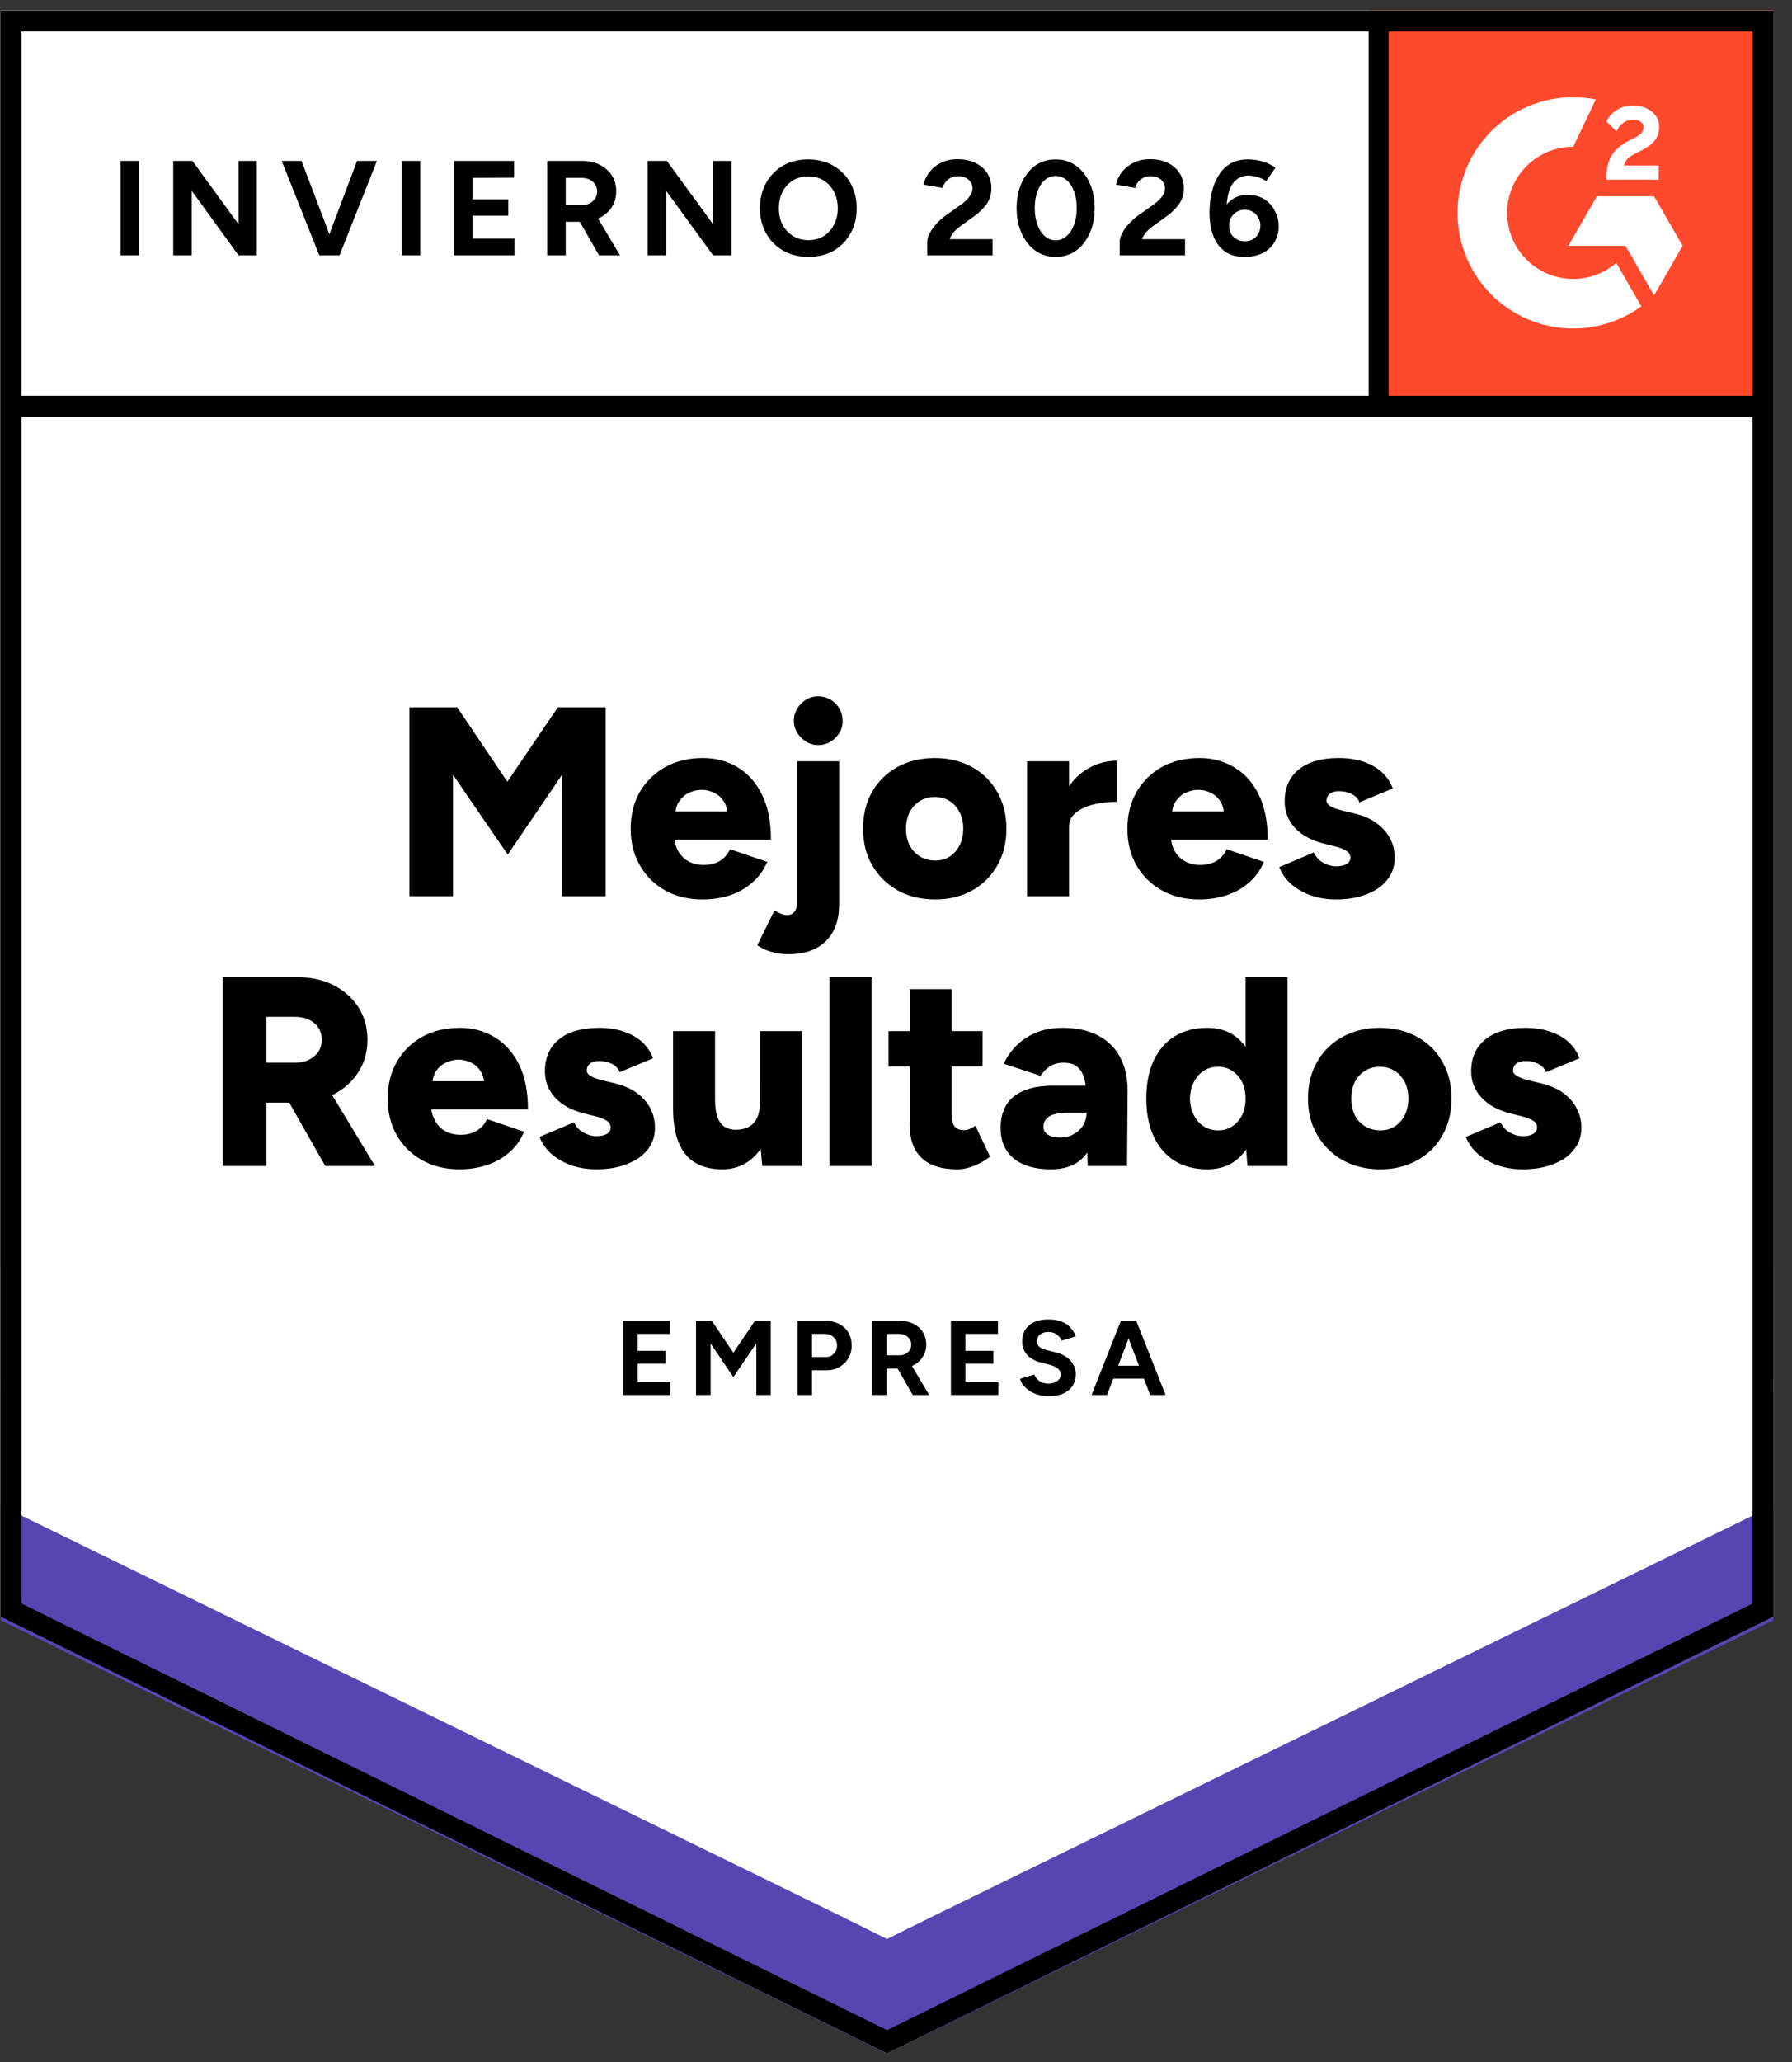
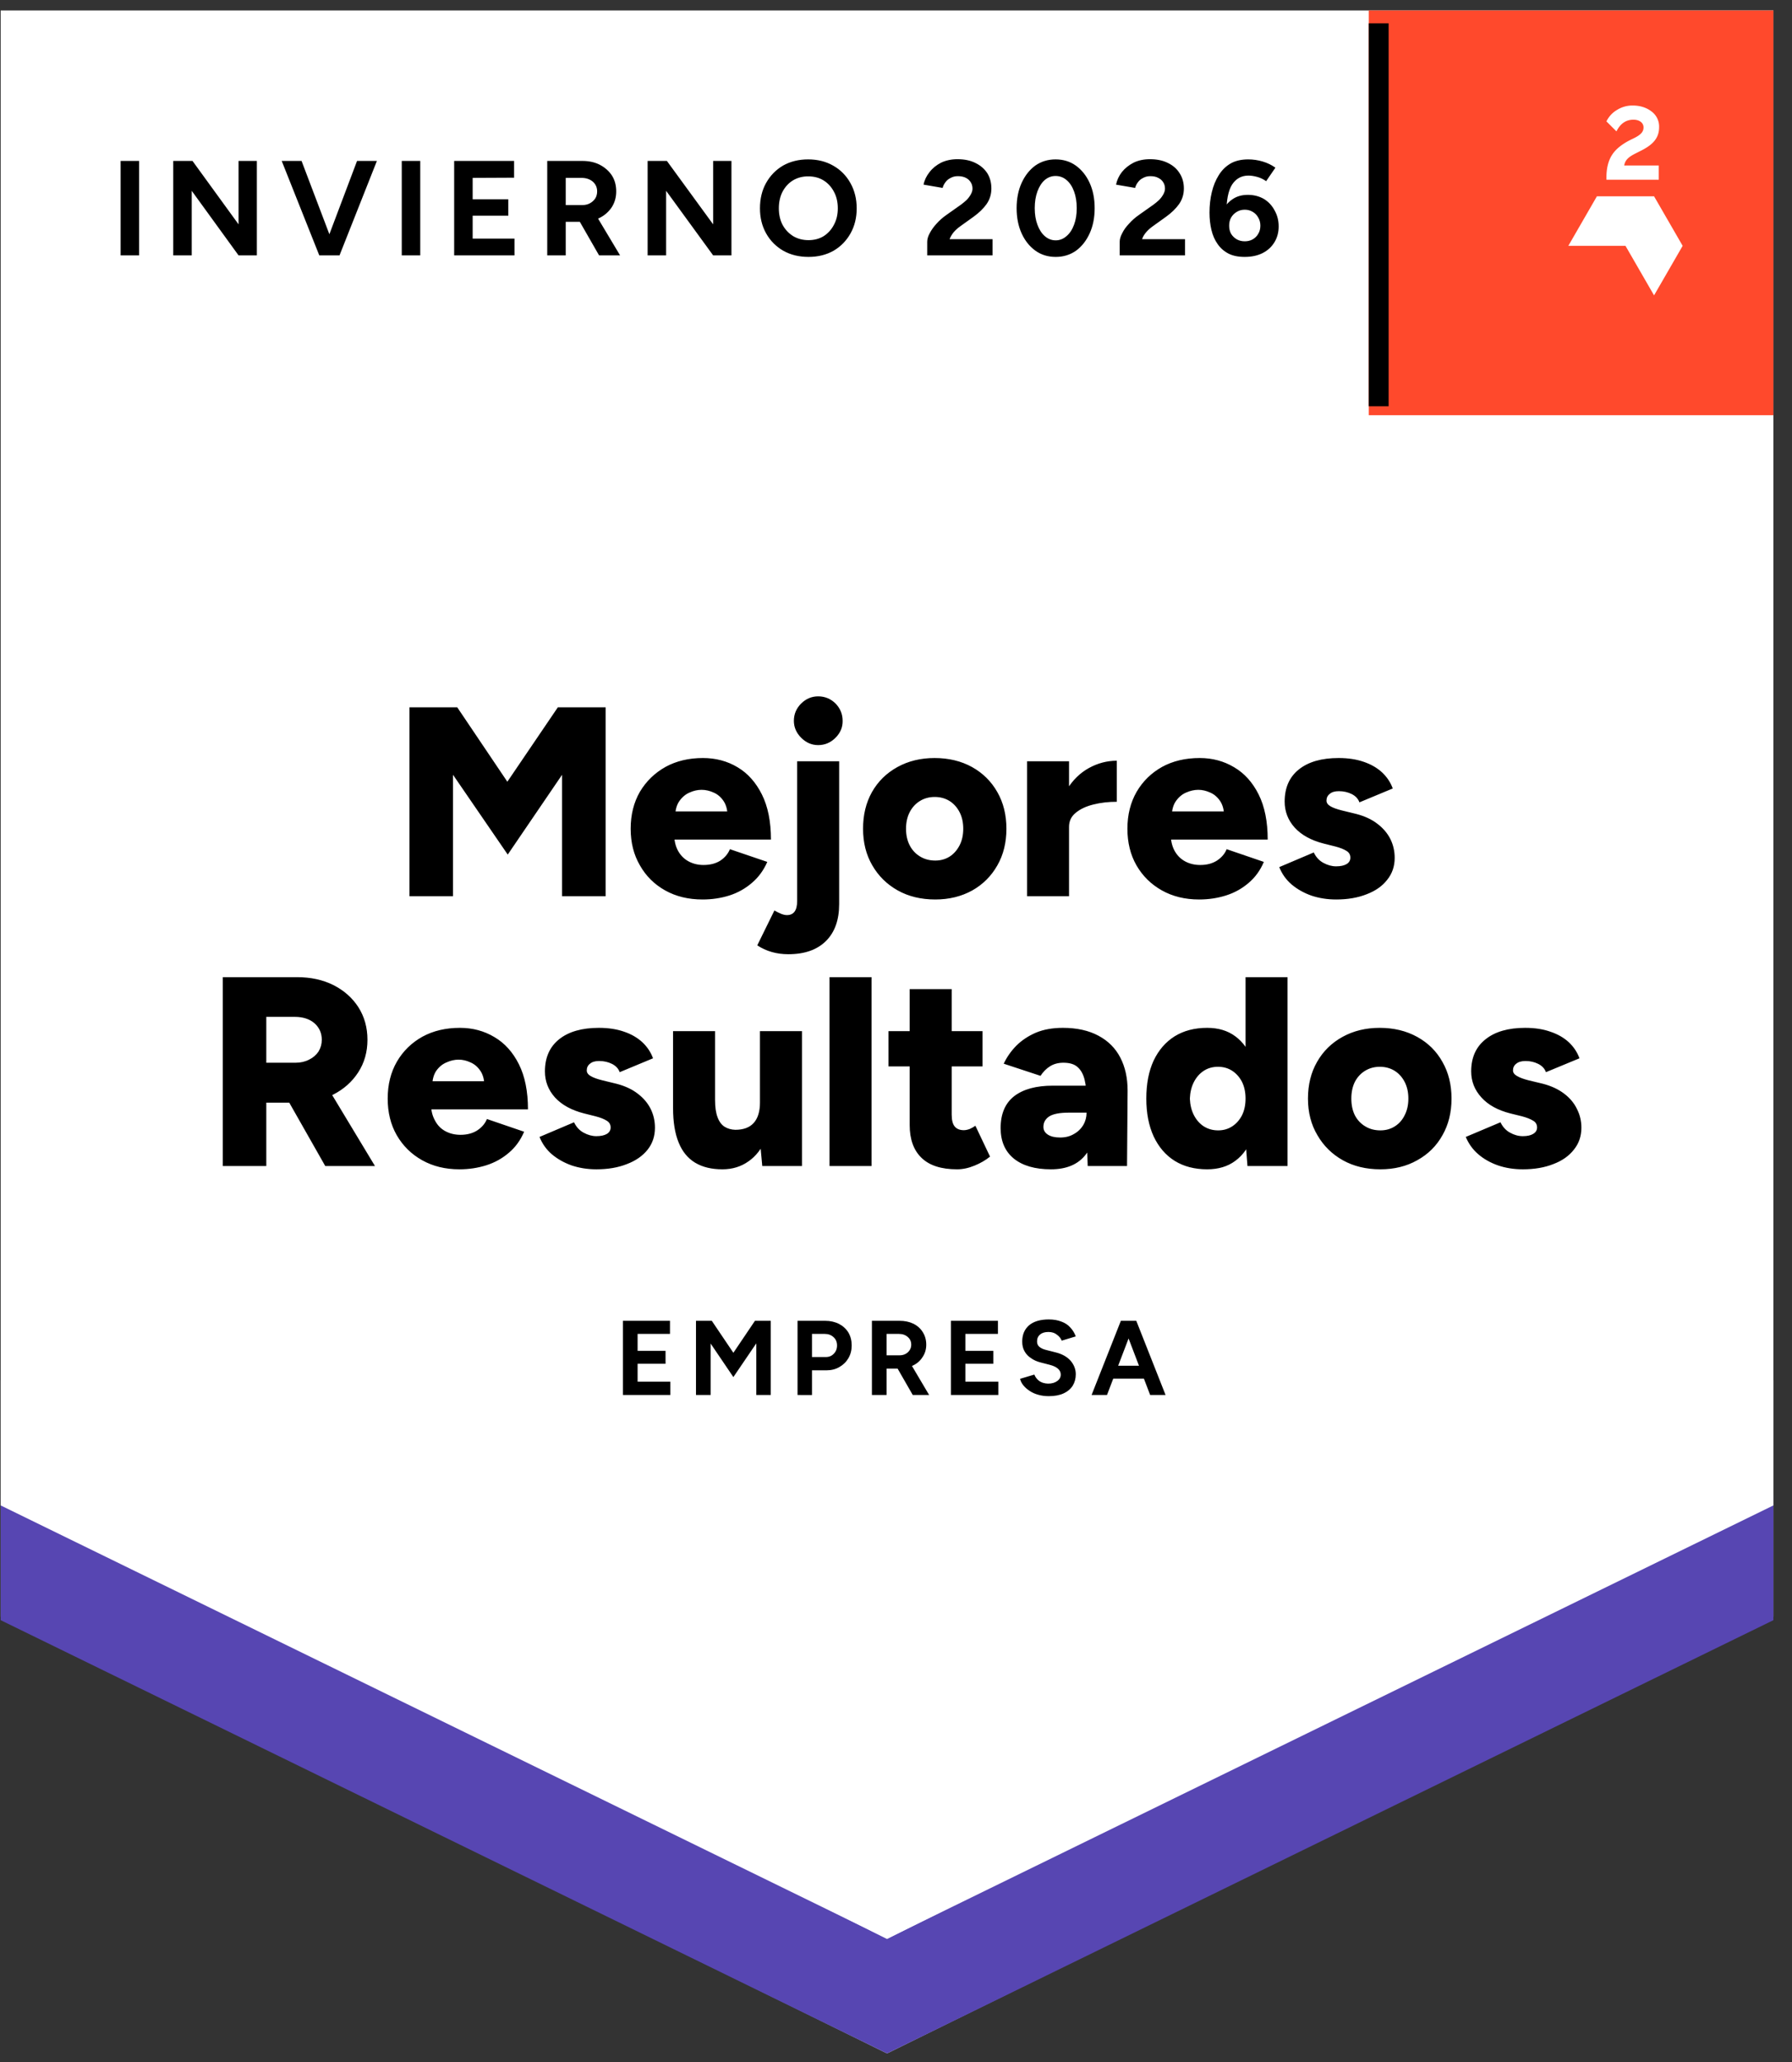
<svg xmlns="http://www.w3.org/2000/svg" fill="none" viewBox="0 0 93 107">
  <rect x="0" y="0" width="93" height="107" fill="#333333" stroke="none" />
-   <path fill="#fff" d="m.035 83.877 46 22.666 46-22.666V.543h-92v83.334z" />
  <path fill="#fff" d="m.035 83.877 46 22.666 46-22.666V.543h-92v83.334z" />
  <path fill="#000" d="M6.26 13.25v-4.9h.96v4.9Zm2.73 0v-4.9h1l2.39 3.29V8.35h.95v4.9h-.95L9.95 9.9v3.35Zm7.69 0 1.85-4.9h1.03l-1.94 4.9Zm-.11 0-1.95-4.9h1.03l1.86 4.9Zm4.28 0v-4.9h.96v4.9Zm2.72 0v-4.9h3.11v.87l-2.15.01v1.11h1.85v.85h-1.85v1.19h2.17v.87Zm4.83 0v-4.9h1.82q.52 0 .91.2.4.21.63.56.22.35.22.82 0 .46-.23.82-.24.36-.64.56-.41.2-.93.2h-.82v1.74Zm2.69 0-1.13-1.97.73-.52 1.49 2.49Zm-1.73-2.61h.86q.22 0 .39-.09t.28-.25q.1-.16.1-.37 0-.31-.23-.51-.23-.19-.58-.19h-.82Zm4.25 2.61v-4.9h1l2.4 3.29V8.35h.95v4.9h-.95L34.57 9.9v3.35Zm8.35.08q-.74 0-1.31-.32-.57-.33-.89-.9-.32-.57-.32-1.3 0-.75.32-1.32.32-.57.88-.9.57-.32 1.3-.32.74 0 1.31.33.56.32.88.89.33.58.33 1.32 0 .73-.32 1.3-.32.57-.88.9-.57.32-1.3.32Zm0-.87q.45 0 .79-.21.34-.22.53-.59.2-.37.2-.85 0-.49-.2-.86-.2-.38-.54-.59-.34-.21-.8-.21-.44 0-.79.21-.34.21-.54.59-.19.37-.19.86 0 .48.19.85.2.37.55.59.35.21.8.21Zm6.16.79v-.71q0-.2.13-.44.13-.25.35-.49.22-.25.52-.46l.75-.53q.15-.11.29-.24.13-.13.22-.29.09-.16.09-.3 0-.19-.09-.33-.09-.15-.25-.23-.17-.09-.42-.09-.21 0-.37.09-.17.08-.27.22-.11.14-.15.3l-.99-.17q.07-.35.31-.65.23-.3.6-.49.38-.18.85-.18.55 0 .94.2.39.19.61.53.21.34.21.79t-.25.81q-.25.35-.68.66l-.67.48q-.2.14-.35.31-.14.17-.22.37h2.23v.84Zm6.67.08q-.6 0-1.05-.32-.46-.33-.72-.9-.26-.57-.26-1.31 0-.74.26-1.31.26-.57.71-.9.46-.32 1.05-.32.6 0 1.05.32.46.33.72.9.26.57.26 1.31 0 .74-.26 1.31-.26.57-.71.9-.46.32-1.05.32Zm0-.86q.31 0 .56-.22.25-.21.39-.59.14-.37.14-.86t-.14-.87q-.14-.38-.39-.59-.25-.21-.57-.21-.31 0-.56.21-.24.21-.38.59t-.14.87q0 .49.14.86.14.38.38.59.25.22.57.22Zm3.32.78v-.71q0-.2.13-.44.12-.25.35-.49.22-.25.52-.46l.75-.53q.15-.11.29-.24.13-.13.22-.29.09-.16.09-.3 0-.19-.09-.33-.09-.15-.26-.23-.16-.09-.41-.09-.21 0-.37.09-.17.08-.27.22-.11.14-.15.3l-.99-.17q.07-.35.3-.65.24-.3.61-.49.37-.18.85-.18.55 0 .94.2.39.19.6.53.22.34.22.79t-.25.81q-.25.35-.68.66l-.67.48q-.2.14-.35.31-.15.17-.22.37h2.23v.84Zm6.49.08q-.5 0-.84-.17-.35-.18-.57-.5-.22-.31-.32-.73t-.1-.9q0-.56.12-1.06t.36-.88q.24-.39.62-.61.37-.21.91-.21.38 0 .75.11t.66.32l-.48.7q-.21-.15-.46-.22t-.46-.07q-.54 0-.85.47-.3.48-.29 1.51l-.19-.14q.16-.38.5-.61.33-.23.8-.23.46 0 .83.21.36.22.56.6.21.37.21.83 0 .46-.22.82-.22.36-.61.56-.4.2-.93.2Zm0-.81q.23 0 .41-.1.19-.11.29-.29.11-.18.11-.42t-.11-.42q-.1-.19-.29-.3-.18-.11-.41-.11-.23 0-.41.11-.19.11-.3.3-.1.18-.1.42t.1.42q.11.18.3.29.18.1.41.1Z" style="white-space:pre" />
  <g fill="#000" style="white-space:pre">
    <path d="M21.25 46.5v-9.8h2.48l2.6 3.86 2.62-3.86h2.48v9.8h-2.26v-6.3l-2.82 4.14-2.84-4.14v6.3Zm15.21.17q-1.1 0-1.94-.47-.84-.47-1.31-1.3-.48-.82-.48-1.9 0-1.09.48-1.92.49-.82 1.33-1.29.84-.46 1.94-.46 1 0 1.8.48.79.47 1.26 1.41t.47 2.34h-5.26l.24-.27q0 .48.19.84.2.37.55.56.35.19.78.19.52 0 .88-.23.35-.24.49-.59l1.94.66q-.29.66-.8 1.09-.51.44-1.16.65-.66.21-1.4.21Zm-1.42-4.29-.22-.28h3.13l-.19.28q0-.51-.21-.82-.21-.31-.52-.44-.31-.14-.62-.14t-.62.14q-.31.13-.53.44-.22.31-.22.82Zm7.42-3.72q-.5 0-.88-.38t-.38-.88q0-.52.38-.9.38-.37.88-.37.52 0 .9.37.37.38.37.9.01.5-.37.88t-.9.38Zm-1.55 10.85q-.91 0-1.61-.46l.89-1.81q.17.1.34.17t.31.07q.53 0 .53-.73V39.5h2.18v7.41q0 1.23-.68 1.91-.69.69-1.96.69Zm7.63-2.84q-1.11 0-1.95-.47-.84-.47-1.32-1.3-.48-.82-.48-1.9t.46-1.9q.47-.83 1.32-1.3.85-.47 1.93-.47 1.1 0 1.95.47.84.47 1.31 1.3.47.82.47 1.9t-.47 1.9q-.47.83-1.3 1.3-.85.47-1.92.47Zm0-2.02q.42 0 .75-.21.32-.21.51-.58t.19-.86q0-.49-.19-.86t-.52-.58q-.34-.21-.77-.21t-.77.21q-.34.21-.53.58t-.19.86q0 .49.19.86t.54.58q.34.21.79.21Zm6.37-1.78q0-1.13.45-1.89.46-.75 1.15-1.13.69-.38 1.45-.38v2.13q-.65 0-1.21.14-.57.14-.92.43-.35.28-.35.73ZM53.3 46.5v-7h2.18v7Zm8.93.17q-1.09 0-1.93-.47-.84-.47-1.32-1.3-.47-.82-.47-1.9 0-1.09.48-1.92.48-.82 1.32-1.29.84-.46 1.95-.46.99 0 1.79.48.8.47 1.27 1.41t.47 2.34h-5.27l.24-.27q0 .48.19.84.2.37.55.56.35.19.79.19.51 0 .87-.23.36-.24.5-.59l1.93.66q-.28.66-.79 1.09-.51.44-1.17.65-.66.21-1.4.21Zm-1.42-4.29-.22-.28h3.14l-.2.28q0-.51-.21-.82-.21-.31-.52-.44-.31-.14-.61-.14-.31 0-.63.14-.31.13-.53.44-.22.31-.22.82Zm8.53 4.29q-.68 0-1.28-.2-.59-.21-1.03-.58-.43-.37-.64-.9l1.79-.76q.18.37.5.54.33.18.66.18.35 0 .55-.12.19-.12.19-.33 0-.23-.2-.35-.2-.13-.58-.23l-.6-.15q-.98-.25-1.51-.83-.52-.58-.52-1.35 0-1.08.74-1.67.74-.59 2.06-.59.74 0 1.31.2.56.19.95.55.38.36.55.83l-1.73.72q-.1-.28-.4-.43-.3-.15-.67-.15-.31 0-.47.14-.17.13-.17.35 0 .17.2.29.2.12.6.22l.74.18q.66.17 1.1.51.45.34.68.8.22.45.22.97 0 .66-.39 1.14-.38.49-1.07.75-.68.27-1.58.27ZM11.56 60.5v-9.8h3.85q1.07 0 1.89.41.83.42 1.3 1.15.47.74.47 1.69t-.48 1.69q-.48.74-1.31 1.16-.83.41-1.91.41h-1.55v3.29Zm5.32 0-2.21-3.89 1.69-1.25 3.1 5.14Zm-3.06-5.36h1.52q.39 0 .7-.16.31-.15.49-.42.17-.28.17-.61 0-.52-.38-.86-.39-.33-1.02-.33h-1.48Zm10.02 5.53q-1.09 0-1.93-.47-.84-.47-1.32-1.3-.47-.82-.47-1.9 0-1.09.48-1.92.48-.82 1.32-1.29.84-.46 1.95-.46.99 0 1.79.48.8.47 1.27 1.41t.47 2.34h-5.27l.24-.27q0 .48.2.84.19.37.54.56.35.19.79.19.51 0 .87-.23.36-.24.5-.59l1.93.66q-.28.66-.79 1.09-.51.44-1.17.65-.66.21-1.4.21Zm-1.41-4.29-.23-.28h3.14l-.2.28q0-.51-.21-.82-.21-.31-.52-.44-.3-.14-.61-.14t-.62.14q-.32.13-.54.44-.21.31-.21.82Zm8.52 4.29q-.68 0-1.28-.2-.59-.21-1.03-.58-.43-.37-.64-.9l1.79-.76q.18.37.5.54.33.18.66.18.35 0 .55-.12.19-.12.19-.33 0-.23-.2-.35-.2-.13-.58-.23l-.6-.15q-.98-.25-1.51-.83-.52-.58-.52-1.35 0-1.08.74-1.67.74-.59 2.06-.59.74 0 1.31.2.56.19.95.55.38.36.55.83l-1.73.72q-.1-.28-.4-.43-.3-.15-.67-.15-.31 0-.47.14-.17.13-.17.35 0 .17.2.29.2.12.6.22l.74.18q.66.17 1.1.51.45.34.68.8.22.45.22.97 0 .66-.38 1.14-.39.49-1.08.75-.68.27-1.58.27Zm8.61-.17-.12-1.29V53.5h2.18v7Zm-4.63-3.42V53.5h2.18v3.58Zm2.18 0q0 .55.13.89.12.33.36.49.24.15.56.16.63 0 .95-.35.33-.36.33-1.07h.66q0 1.1-.34 1.88-.34.78-.92 1.18-.58.41-1.35.41-.84 0-1.41-.34-.58-.35-.86-1.05-.29-.7-.29-1.79v-.41Zm5.94 3.42v-9.8h2.18v9.8Zm6.62.17q-1.24 0-1.85-.6-.61-.59-.61-1.7v-7.05h2.18v6.51q0 .42.15.61.16.2.48.2.13 0 .3-.06.16-.07.3-.17l.76 1.6q-.34.28-.81.47-.46.19-.9.19Zm-3.56-5.34V53.5h4.88v1.83Zm10.34 5.17-.06-1.51v-1.98q0-.56-.1-.98-.1-.42-.35-.65-.25-.24-.75-.24-.4 0-.69.18-.29.18-.5.5l-1.91-.63q.24-.51.65-.93.42-.42 1.02-.68.6-.25 1.4-.25 1.09 0 1.85.41.75.4 1.13 1.13.38.73.38 1.72l-.03 3.91Zm-1.91.17q-1.24 0-1.93-.56-.68-.56-.68-1.58 0-1.11.71-1.66.71-.54 2-.54h1.92v1.4h-1.09q-.7 0-1.01.19-.31.2-.31.55 0 .25.23.4.23.15.64.15.41 0 .71-.18.31-.17.49-.47.17-.29.17-.64h.55q0 1.4-.59 2.17t-1.81.77Zm10.2-.17-.1-1.3v-8.5h2.18v9.8Zm-2.09.17q-.98 0-1.69-.44-.7-.44-1.09-1.27-.38-.83-.38-1.96 0-1.15.38-1.97.39-.82 1.09-1.26.71-.44 1.69-.44.87 0 1.46.44.6.44.89 1.26.3.82.3 1.97 0 1.13-.3 1.96-.29.83-.89 1.27-.59.44-1.46.44Zm.57-2.02q.41 0 .73-.21t.51-.58q.18-.37.18-.86t-.18-.86q-.19-.37-.51-.58-.32-.21-.74-.21t-.74.21q-.32.21-.51.58t-.21.86q.02.49.21.86t.51.58q.33.21.75.21Zm8.42 2.02q-1.11 0-1.95-.47-.84-.47-1.32-1.3-.49-.82-.49-1.9t.47-1.9q.47-.83 1.32-1.3.85-.47 1.93-.47 1.1 0 1.95.47.85.47 1.31 1.3.47.82.47 1.9t-.47 1.9q-.46.83-1.31 1.3-.83.47-1.91.47Zm0-2.02q.42 0 .75-.21t.51-.58q.19-.37.19-.86t-.19-.86q-.19-.37-.52-.58-.34-.21-.77-.21t-.77.21q-.34.21-.53.58-.18.37-.18.86t.18.86q.19.37.54.58.34.21.79.21Zm7.39 2.02q-.69 0-1.28-.2-.6-.21-1.03-.58-.43-.37-.65-.9l1.8-.76q.18.37.5.54.32.18.66.18.35 0 .54-.12.2-.12.2-.33 0-.23-.2-.35-.21-.13-.58-.23l-.61-.15q-.98-.25-1.5-.83-.53-.58-.53-1.35 0-1.08.75-1.67.74-.59 2.05-.59.75 0 1.31.2.57.19.96.55.38.36.55.83l-1.74.72q-.1-.28-.4-.43-.3-.15-.66-.15-.31 0-.48.14-.17.13-.17.35 0 .17.21.29.2.12.59.22l.75.18q.65.17 1.1.51.45.34.67.8.23.45.23.97 0 .66-.39 1.14-.38.49-1.07.75-.68.27-1.58.27Z" />
  </g>
  <path fill="#000" d="M32.33 72.38v-3.85h2.44v.68h-1.68v.88h1.45v.67h-1.45v.93h1.7v.69Zm3.79 0v-3.85h.82l1.12 1.66 1.12-1.66H40v3.85h-.75V69.7l-1.19 1.75-1.18-1.74v2.67Zm5.27 0v-3.85h1.43q.4 0 .72.16.31.16.49.45.17.29.17.67 0 .37-.17.66-.17.29-.47.46-.29.17-.68.17h-.74v1.28Zm.75-1.97h.72q.25 0 .41-.17.17-.17.17-.43 0-.27-.18-.43-.18-.17-.46-.17h-.66Zm3.11 1.97v-3.85h1.43q.41 0 .72.15.32.16.49.44.18.28.18.65 0 .36-.19.64-.18.29-.5.44-.32.16-.73.16h-.64v1.37Zm2.12 0-.89-1.55.58-.41 1.16 1.96Zm-1.36-2.06h.68q.17 0 .3-.07.14-.07.22-.2.08-.12.08-.28 0-.25-.18-.4-.18-.16-.46-.16h-.64Zm3.34 2.06v-3.85h2.44v.68H50.1v.88h1.45v.67H50.1v.93h1.71v.69Zm5.08.06q-.29 0-.54-.07-.26-.07-.45-.2-.2-.13-.33-.29-.13-.16-.17-.34l.74-.22q.07.19.25.33.18.13.46.14.29 0 .47-.13.19-.13.19-.34 0-.18-.15-.31-.14-.12-.4-.19l-.5-.13q-.28-.07-.49-.22-.22-.14-.34-.36-.12-.21-.12-.5 0-.54.36-.85.36-.3 1.02-.3.37 0 .65.11.28.1.46.3.19.2.29.47l-.73.22q-.07-.18-.25-.31-.17-.14-.44-.14-.28 0-.43.13-.16.13-.16.36 0 .18.12.28.13.11.34.16l.51.13q.49.12.77.43.27.32.27.7 0 .34-.16.6-.17.26-.48.4-.31.14-.76.14Zm5.26-.06-1.47-3.85h.75l1.52 3.85Zm-3.04 0 1.52-3.85h.75l-1.47 3.85Zm.72-.85v-.67h2.41v.67Z" style="white-space:pre" />
  <path fill="#FF492C" d="M71.035.543h21v21h-21z" />
  <g clip-path="url(#a)">
    <path fill="#fff" fill-rule="evenodd" d="M86.086 8.585h-1.794c.049-.281.222-.438.574-.616l.331-.168c.591-.303.906-.644.906-1.2a.972.972 0 0 0-.407-.828c-.266-.2-.591-.298-.965-.298a1.5 1.5 0 0 0-.819.233 1.383 1.383 0 0 0-.542.59l.52.519c.201-.406.494-.606.879-.606.325 0 .526.168.526.4 0 .195-.098.357-.472.546l-.211.103c-.461.233-.781.498-.965.8-.185.298-.277.682-.277 1.142v.124h2.716v-.74zm-.245 1.6h-2.966l-1.483 2.57h2.966l1.483 2.57 1.484-2.57-1.484-2.57z" clip-rule="evenodd" />
-     <path fill="#fff" fill-rule="evenodd" d="M81.644 14.472a3.433 3.433 0 0 1-3.43-3.428 3.433 3.433 0 0 1 3.43-3.427l1.174-2.456a6 6 0 0 0-7.176 5.883 6 6 0 0 0 6.002 5.999 5.978 5.978 0 0 0 3.535-1.15l-1.3-2.252a3.417 3.417 0 0 1-2.235.831z" clip-rule="evenodd" />
    <path stroke="#000" stroke-width="1.085" d="M71.524 1.21v19.868" />
  </g>
  <path fill="#5746B2" d="M.035 84.063v-6.5l46 23.042 46-23.042v6.5l-46 22.48-46-22.48z" />
  <path fill="#FFF" d="M.035 78.109v-6.5l46 23.042 46-23.042v6.5l-46 22.48-46-22.48z" />
-   <path fill="#FFF" d="M.035 72.174v-6.5l46 23.043 46-23.043v6.5l-46 22.48-46-22.48z" />
-   <path stroke="#000" stroke-width="1.085" d="m91.492 83.54-45.457 22.398L.578 83.54V1.086h90.914V83.54zm.118-62.462H.66" />
  <defs>
    <clipPath id="a">
      <path fill="#fff" d="M0 0h21v21H0z" transform="translate(71.035 .543)" />
    </clipPath>
  </defs>
</svg>